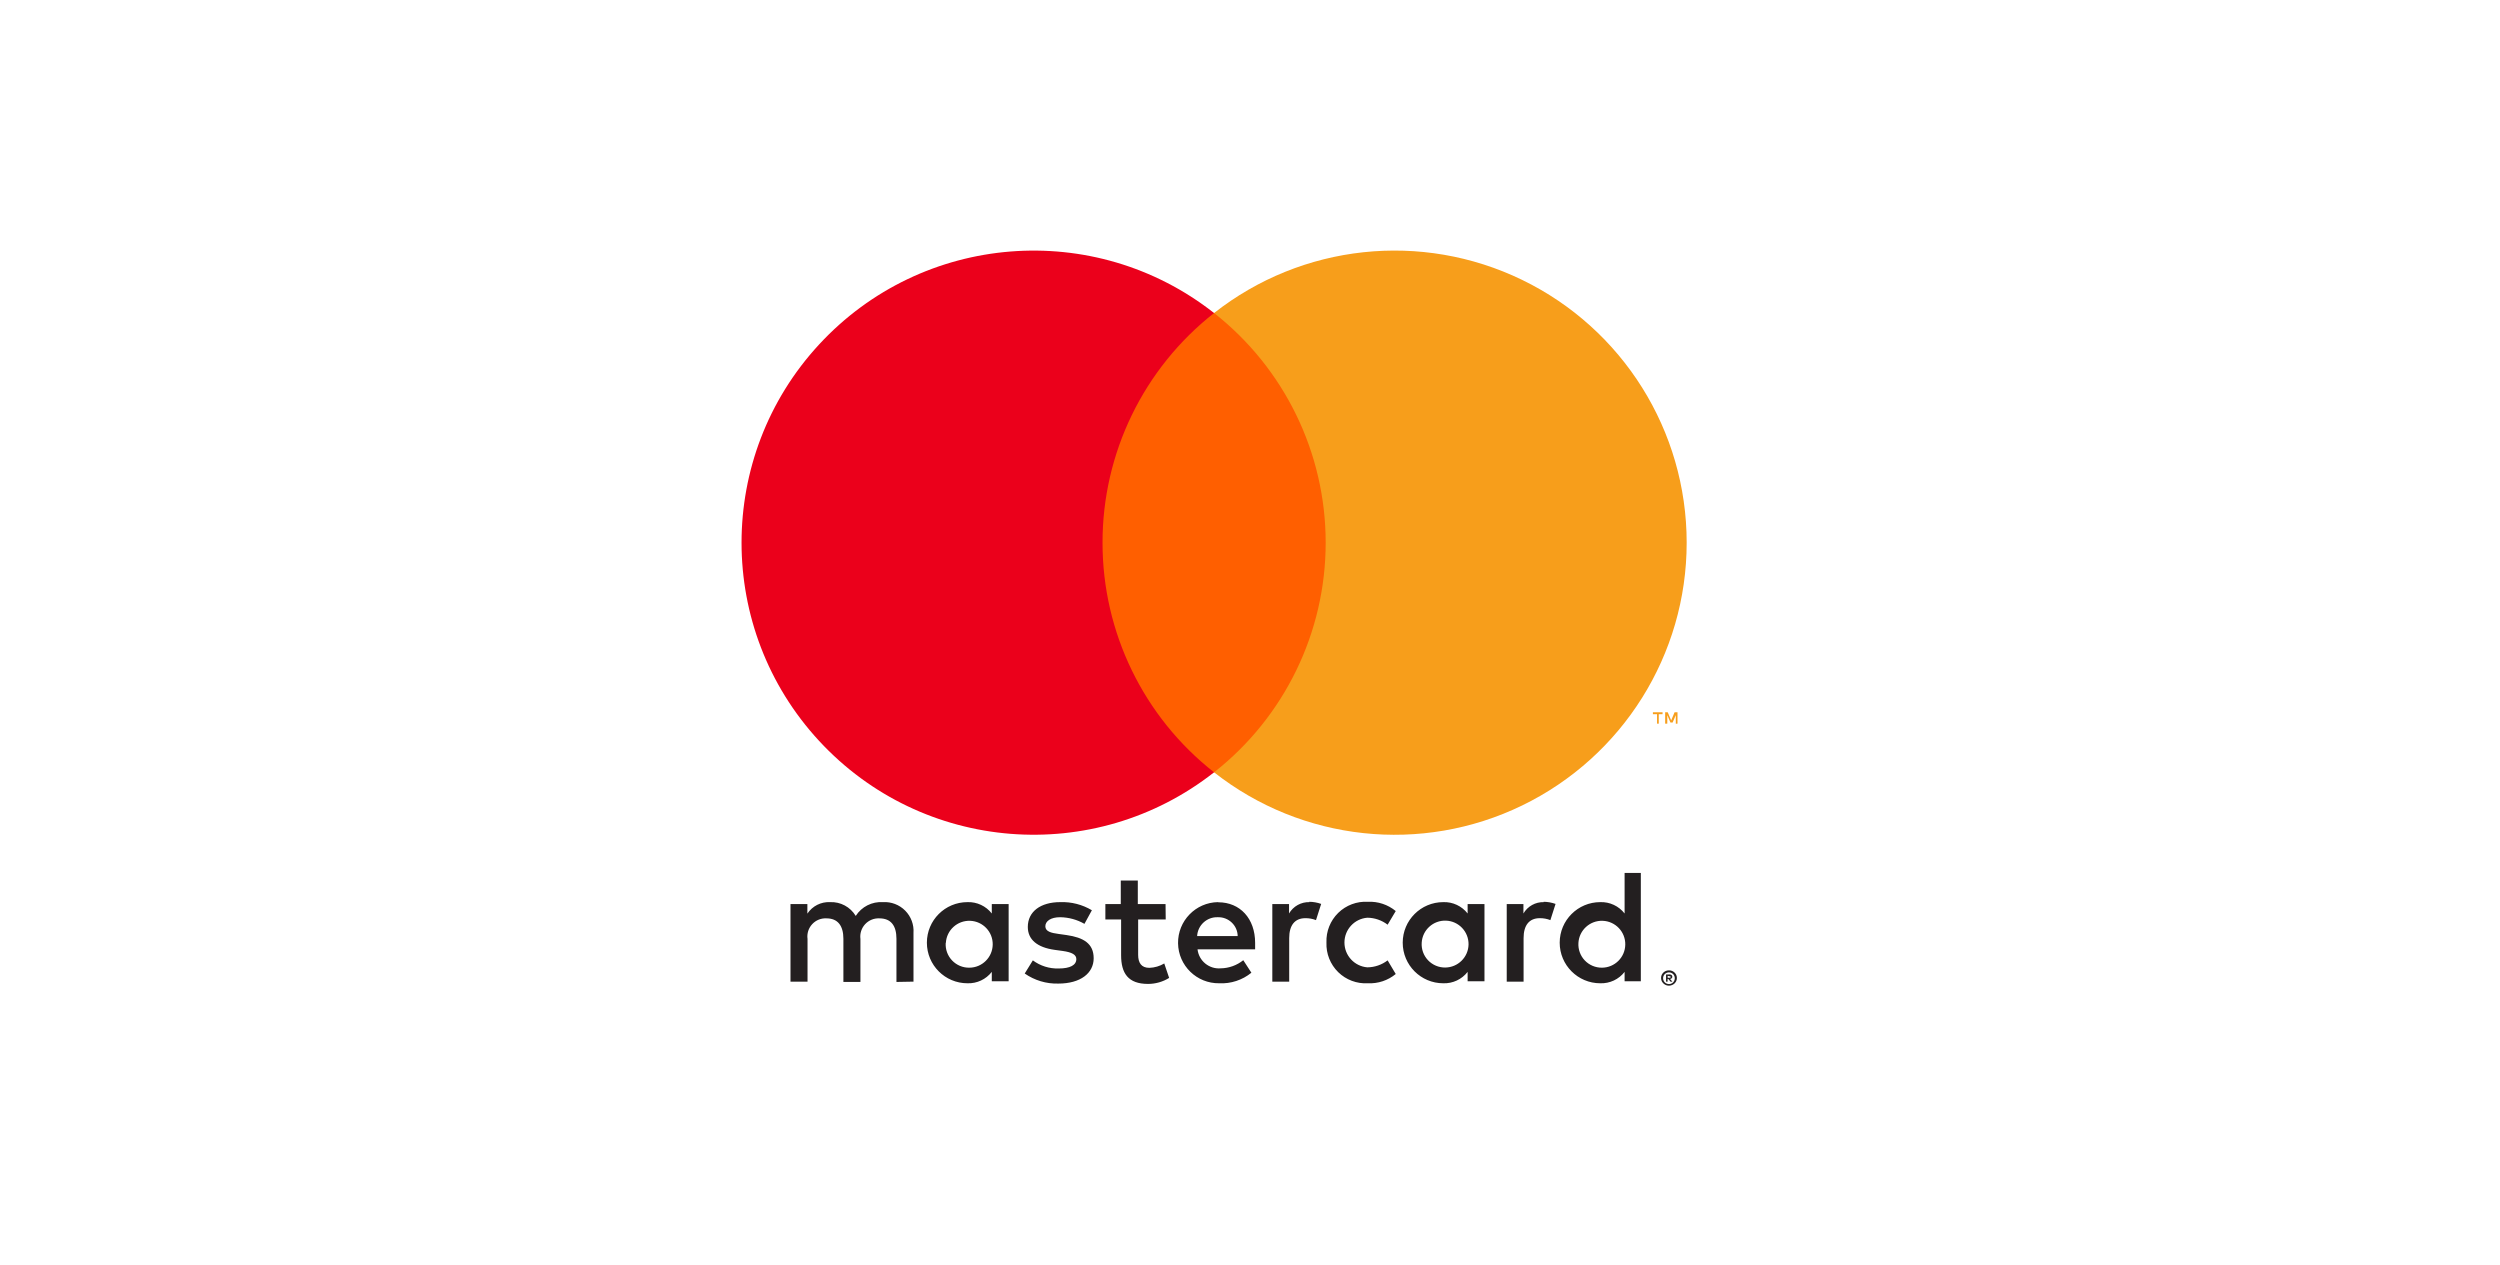
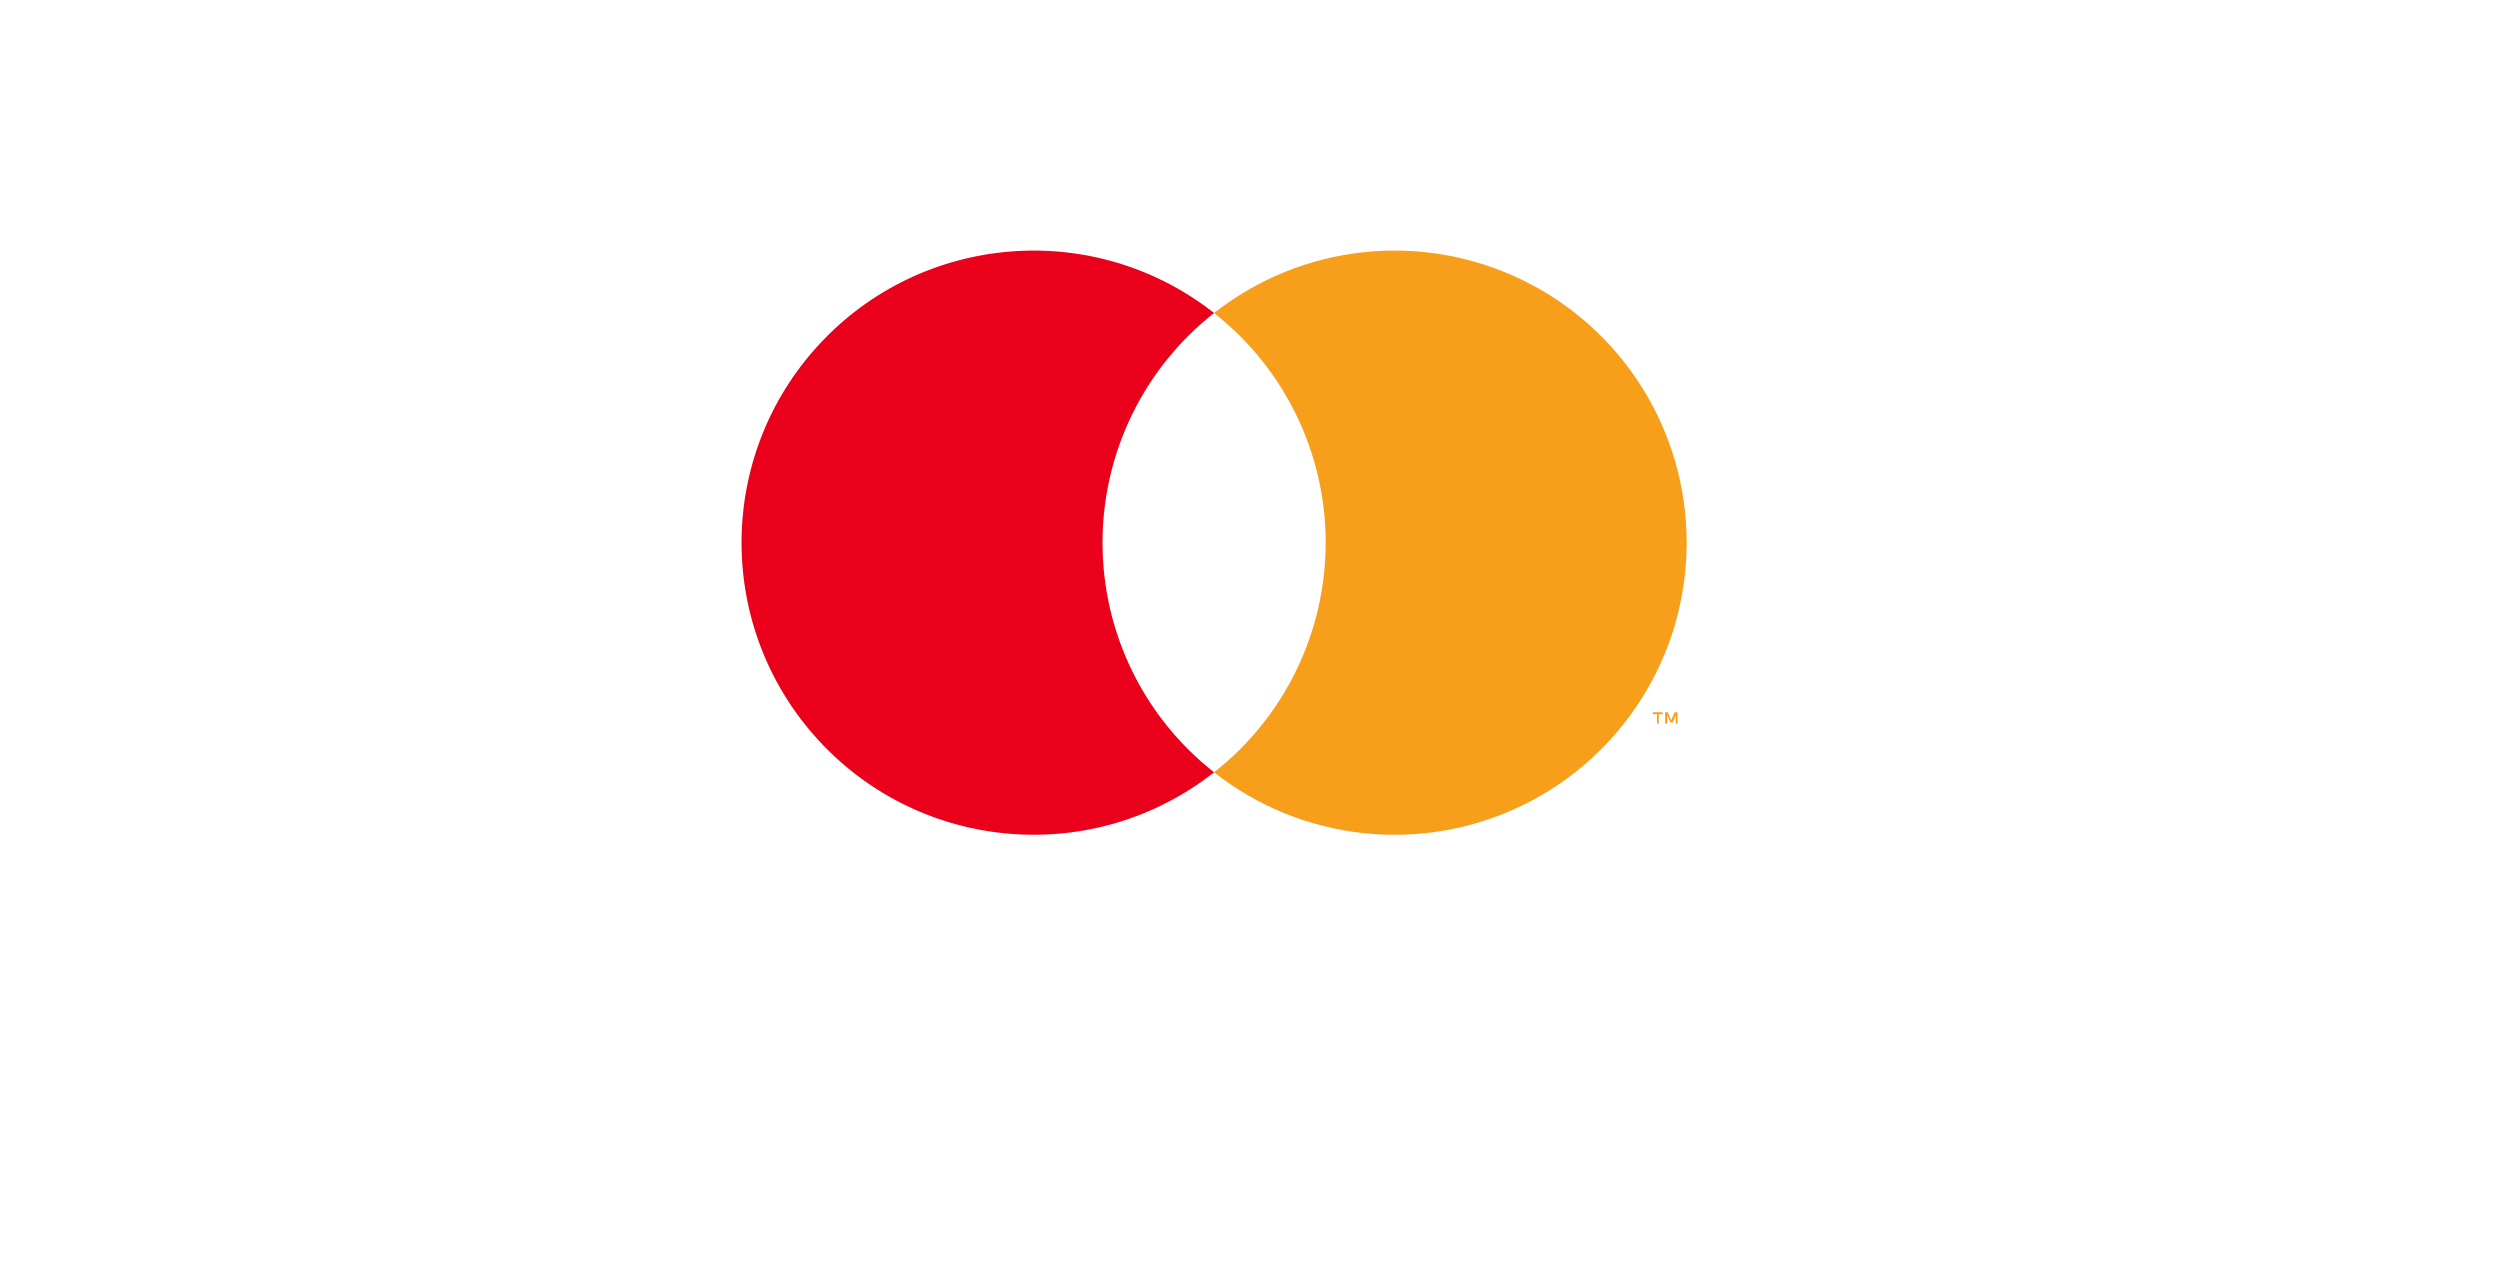
<svg xmlns="http://www.w3.org/2000/svg" width="81px" height="41px" viewBox="0 0 81 41" version="1.1">
  <title>mastercard</title>
  <g id="设置-配置支付渠道" stroke="none" stroke-width="1" fill="none" fill-rule="evenodd">
    <g id="mastercard" transform="translate(0.5, -0.125)">
-       <rect id="矩形" x="22" y="6" width="34.971" height="28.684" />
      <g id="编组-10" transform="translate(23.485, 8.204)" fill-rule="nonzero">
-         <path d="M5.612,23.726 L5.612,22.149 C5.631,21.88 5.533,21.617 5.344,21.426 C5.155,21.235 4.892,21.134 4.624,21.15 C4.27,21.127 3.931,21.298 3.741,21.597 C3.566,21.307 3.248,21.135 2.91,21.15 C2.616,21.135 2.336,21.277 2.174,21.523 L2.174,21.213 L1.627,21.213 L1.627,23.726 L2.179,23.726 L2.179,22.343 C2.155,22.169 2.21,21.994 2.329,21.865 C2.448,21.735 2.619,21.666 2.794,21.676 C3.157,21.676 3.341,21.912 3.341,22.338 L3.341,23.736 L3.893,23.736 L3.893,22.343 C3.87,22.169 3.926,21.995 4.044,21.866 C4.163,21.737 4.333,21.667 4.508,21.676 C4.881,21.676 5.06,21.912 5.06,22.338 L5.06,23.736 L5.612,23.726 Z M13.779,21.213 L12.88,21.213 L12.88,20.451 L12.328,20.451 L12.328,21.213 L11.829,21.213 L11.829,21.712 L12.339,21.712 L12.339,22.869 C12.339,23.453 12.565,23.8 13.211,23.8 C13.453,23.8 13.69,23.733 13.895,23.605 L13.737,23.137 C13.591,23.225 13.424,23.273 13.254,23.279 C12.991,23.279 12.891,23.111 12.891,22.858 L12.891,21.712 L13.784,21.712 L13.779,21.213 Z M18.442,21.15 C18.171,21.142 17.917,21.283 17.78,21.518 L17.78,21.213 L17.238,21.213 L17.238,23.726 L17.785,23.726 L17.785,22.317 C17.785,21.902 17.964,21.67 18.311,21.67 C18.428,21.669 18.544,21.69 18.653,21.733 L18.821,21.208 C18.696,21.163 18.565,21.14 18.432,21.139 L18.442,21.15 Z M11.392,21.413 C11.083,21.229 10.727,21.137 10.367,21.15 C9.731,21.15 9.316,21.455 9.316,21.954 C9.316,22.364 9.621,22.617 10.183,22.696 L10.446,22.732 C10.746,22.774 10.888,22.853 10.888,22.995 C10.888,23.19 10.688,23.3 10.315,23.3 C10.014,23.309 9.72,23.216 9.479,23.037 L9.216,23.463 C9.534,23.685 9.916,23.8 10.304,23.789 C11.03,23.789 11.45,23.447 11.45,22.969 C11.45,22.49 11.119,22.296 10.572,22.217 L10.309,22.18 C10.073,22.149 9.884,22.101 9.884,21.933 C9.884,21.765 10.062,21.639 10.362,21.639 C10.639,21.642 10.911,21.716 11.151,21.854 L11.392,21.413 Z M26.036,21.15 C25.765,21.142 25.511,21.283 25.374,21.518 L25.374,21.213 L24.833,21.213 L24.833,23.726 L25.379,23.726 L25.379,22.317 C25.379,21.902 25.558,21.67 25.905,21.67 C26.022,21.669 26.138,21.69 26.247,21.733 L26.415,21.208 C26.29,21.163 26.159,21.14 26.026,21.139 L26.036,21.15 Z M18.992,22.464 C18.979,22.821 19.117,23.167 19.372,23.418 C19.627,23.668 19.976,23.799 20.332,23.779 C20.661,23.795 20.983,23.688 21.237,23.479 L20.974,23.037 C20.785,23.181 20.554,23.261 20.317,23.263 C19.898,23.229 19.575,22.879 19.575,22.459 C19.575,22.038 19.898,21.688 20.317,21.655 C20.554,21.657 20.785,21.737 20.974,21.881 L21.237,21.439 C20.983,21.23 20.661,21.123 20.332,21.139 C19.976,21.119 19.627,21.25 19.372,21.5 C19.117,21.751 18.979,22.097 18.992,22.454 L18.992,22.464 Z M24.112,22.464 L24.112,21.213 L23.566,21.213 L23.566,21.518 C23.377,21.276 23.084,21.139 22.777,21.15 C22.051,21.15 21.463,21.738 21.463,22.464 C21.463,23.19 22.051,23.779 22.777,23.779 C23.084,23.79 23.377,23.653 23.566,23.41 L23.566,23.715 L24.112,23.715 L24.112,22.464 Z M22.078,22.464 C22.102,22.052 22.452,21.734 22.865,21.75 C23.278,21.765 23.602,22.108 23.596,22.521 C23.589,22.934 23.253,23.266 22.84,23.269 C22.63,23.271 22.428,23.186 22.283,23.033 C22.138,22.88 22.064,22.674 22.078,22.464 L22.078,22.464 Z M15.48,21.15 C14.754,21.16 14.174,21.757 14.184,22.483 C14.194,23.208 14.791,23.789 15.517,23.779 C15.895,23.798 16.267,23.676 16.56,23.437 L16.297,23.032 C16.09,23.198 15.833,23.291 15.567,23.295 C15.191,23.327 14.858,23.054 14.815,22.68 L16.681,22.68 C16.681,22.611 16.681,22.543 16.681,22.469 C16.681,21.681 16.192,21.155 15.488,21.155 L15.48,21.15 Z M15.48,21.639 C15.645,21.635 15.805,21.698 15.924,21.812 C16.044,21.926 16.113,22.083 16.116,22.249 L14.802,22.249 C14.822,21.898 15.118,21.627 15.469,21.639 L15.48,21.639 Z M29.178,22.469 L29.178,20.204 L28.652,20.204 L28.652,21.518 C28.464,21.276 28.17,21.139 27.863,21.15 C27.138,21.15 26.549,21.738 26.549,22.464 C26.549,23.19 27.138,23.779 27.863,23.779 C28.17,23.79 28.464,23.653 28.652,23.41 L28.652,23.715 L29.178,23.715 L29.178,22.469 Z M30.09,23.361 C30.124,23.36 30.158,23.366 30.19,23.379 C30.22,23.391 30.248,23.409 30.271,23.432 C30.294,23.454 30.313,23.481 30.326,23.51 C30.353,23.572 30.353,23.643 30.326,23.705 C30.313,23.734 30.294,23.761 30.271,23.784 C30.248,23.806 30.22,23.824 30.19,23.836 C30.158,23.85 30.124,23.857 30.09,23.857 C29.988,23.857 29.896,23.797 29.853,23.705 C29.827,23.643 29.827,23.572 29.853,23.51 C29.867,23.481 29.885,23.454 29.908,23.432 C29.932,23.409 29.96,23.391 29.99,23.379 C30.024,23.365 30.061,23.359 30.098,23.361 L30.09,23.361 Z M30.09,23.805 C30.116,23.805 30.142,23.8 30.166,23.789 C30.189,23.779 30.209,23.765 30.227,23.747 C30.295,23.673 30.295,23.558 30.227,23.484 C30.209,23.466 30.189,23.452 30.166,23.442 C30.142,23.432 30.116,23.426 30.09,23.426 C30.064,23.426 30.038,23.432 30.014,23.442 C29.99,23.452 29.969,23.466 29.951,23.484 C29.882,23.558 29.882,23.673 29.951,23.747 C29.969,23.765 29.99,23.779 30.014,23.789 C30.04,23.8 30.069,23.806 30.098,23.805 L30.09,23.805 Z M30.106,23.492 C30.13,23.491 30.154,23.498 30.174,23.513 C30.19,23.527 30.199,23.547 30.198,23.568 C30.198,23.586 30.192,23.603 30.179,23.616 C30.164,23.629 30.145,23.638 30.124,23.639 L30.2,23.726 L30.14,23.726 L30.069,23.639 L30.045,23.639 L30.045,23.726 L29.995,23.726 L29.995,23.495 L30.106,23.492 Z M30.048,23.537 L30.048,23.6 L30.106,23.6 C30.116,23.603 30.127,23.603 30.137,23.6 C30.141,23.592 30.141,23.584 30.137,23.576 C30.141,23.569 30.141,23.56 30.137,23.552 C30.127,23.549 30.116,23.549 30.106,23.552 L30.048,23.537 Z M27.156,22.469 C27.181,22.057 27.53,21.74 27.943,21.755 C28.356,21.771 28.681,22.113 28.674,22.526 C28.668,22.94 28.332,23.272 27.919,23.274 C27.708,23.276 27.506,23.191 27.361,23.038 C27.217,22.886 27.142,22.679 27.156,22.469 L27.156,22.469 Z M8.695,22.469 L8.695,21.213 L8.149,21.213 L8.149,21.518 C7.96,21.276 7.667,21.139 7.36,21.15 C6.634,21.15 6.046,21.738 6.046,22.464 C6.046,23.19 6.634,23.779 7.36,23.779 C7.667,23.79 7.96,23.653 8.149,23.41 L8.149,23.715 L8.695,23.715 L8.695,22.469 Z M6.661,22.469 C6.685,22.057 7.035,21.74 7.448,21.755 C7.861,21.771 8.186,22.113 8.179,22.526 C8.172,22.94 7.836,23.272 7.423,23.274 C7.212,23.278 7.009,23.193 6.863,23.04 C6.717,22.887 6.642,22.68 6.656,22.469 L6.661,22.469 Z" id="形状" fill="#231F20" />
        <g id="_Group_">
-           <rect id="矩形" fill="#FF5F00" x="11.211" y="2.063" width="8.28" height="14.881" />
          <path d="M11.737,9.505 C11.734,6.601 13.067,3.857 15.351,2.063 C11.471,-0.986 5.9,-0.542 2.552,3.084 C-0.796,6.709 -0.796,12.298 2.552,15.924 C5.9,19.549 11.471,19.993 15.351,16.944 C13.067,15.152 11.735,12.408 11.737,9.505 L11.737,9.505 Z" id="_Path_" fill="#EB001B" />
          <path d="M30.663,9.505 C30.663,13.128 28.594,16.433 25.335,18.017 C22.076,19.6 18.199,19.183 15.351,16.944 C17.634,15.15 18.967,12.407 18.967,9.504 C18.967,6.6 17.634,3.858 15.351,2.063 C18.199,-0.176 22.076,-0.592 25.335,0.991 C28.594,2.574 30.663,5.879 30.663,9.502 L30.663,9.505 Z" id="路径" fill="#F79E1B" />
          <path d="M29.759,15.367 L29.759,15.062 L29.882,15.062 L29.882,14.999 L29.569,14.999 L29.569,15.062 L29.703,15.062 L29.703,15.367 L29.759,15.367 Z M30.366,15.367 L30.366,14.999 L30.271,14.999 L30.161,15.262 L30.05,14.999 L29.966,14.999 L29.966,15.367 L30.035,15.367 L30.035,15.091 L30.137,15.33 L30.208,15.33 L30.311,15.091 L30.311,15.37 L30.366,15.367 Z" id="形状" fill="#F79E1B" />
        </g>
      </g>
    </g>
  </g>
</svg>